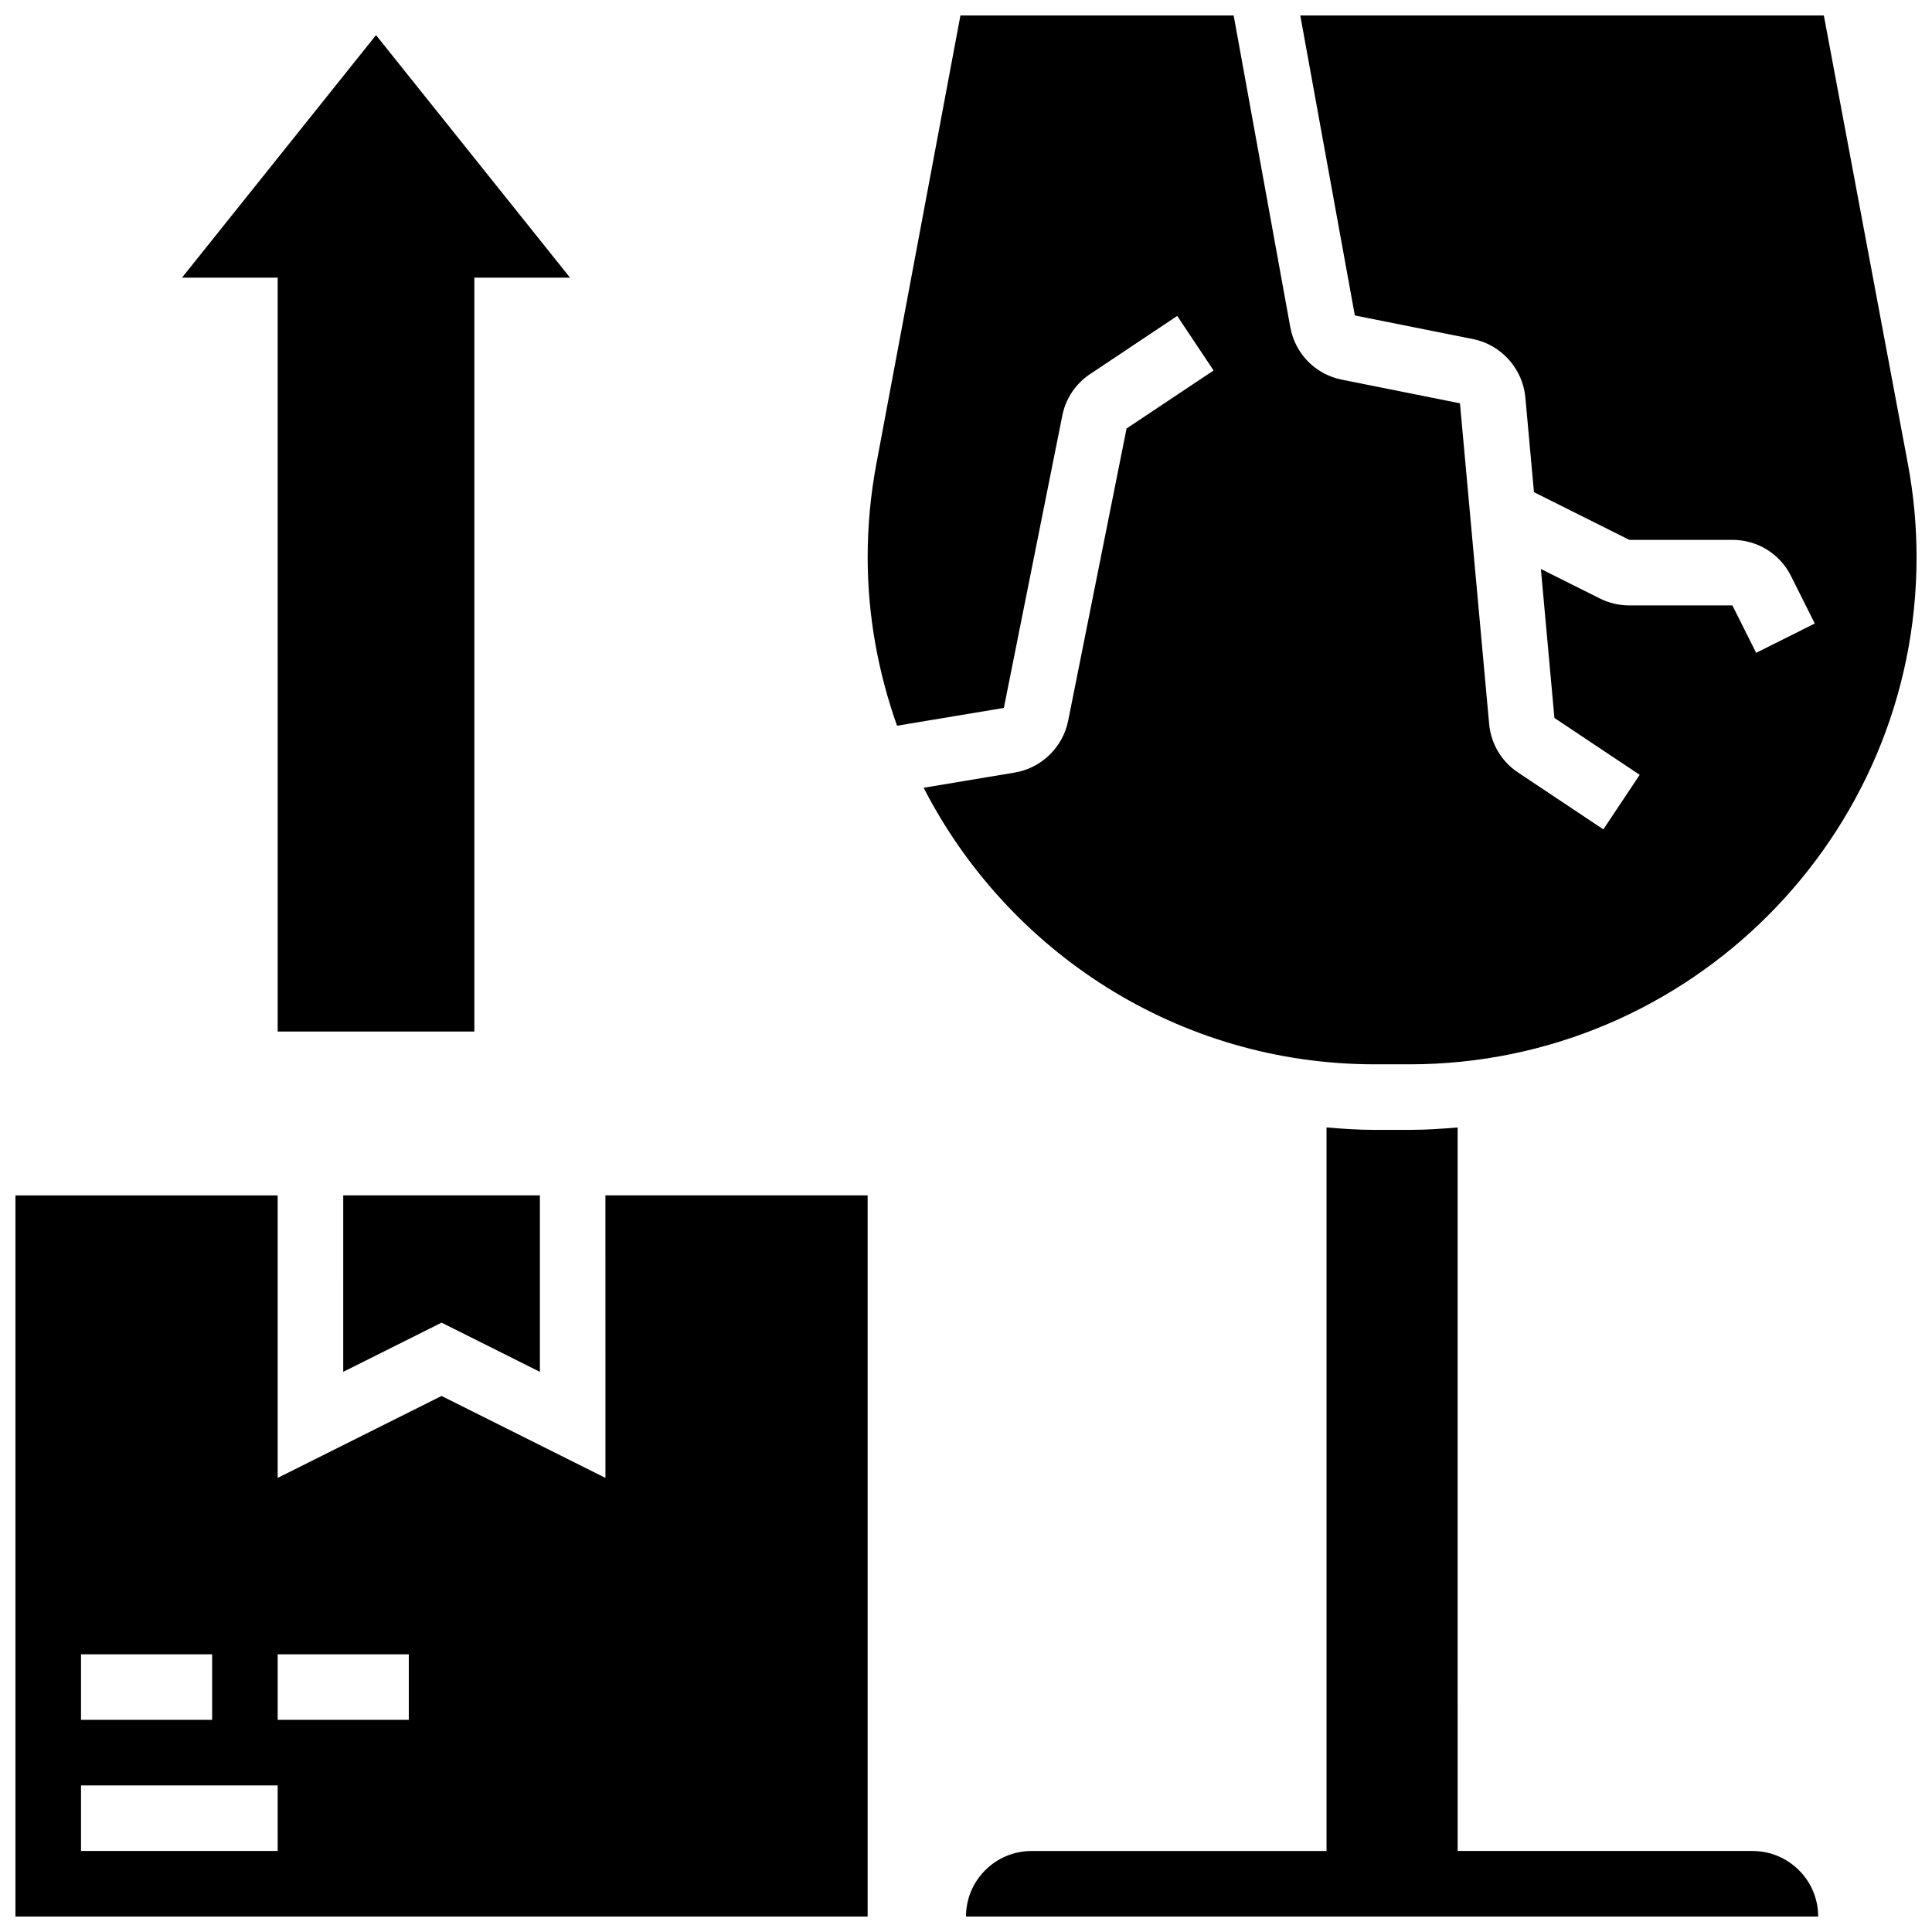
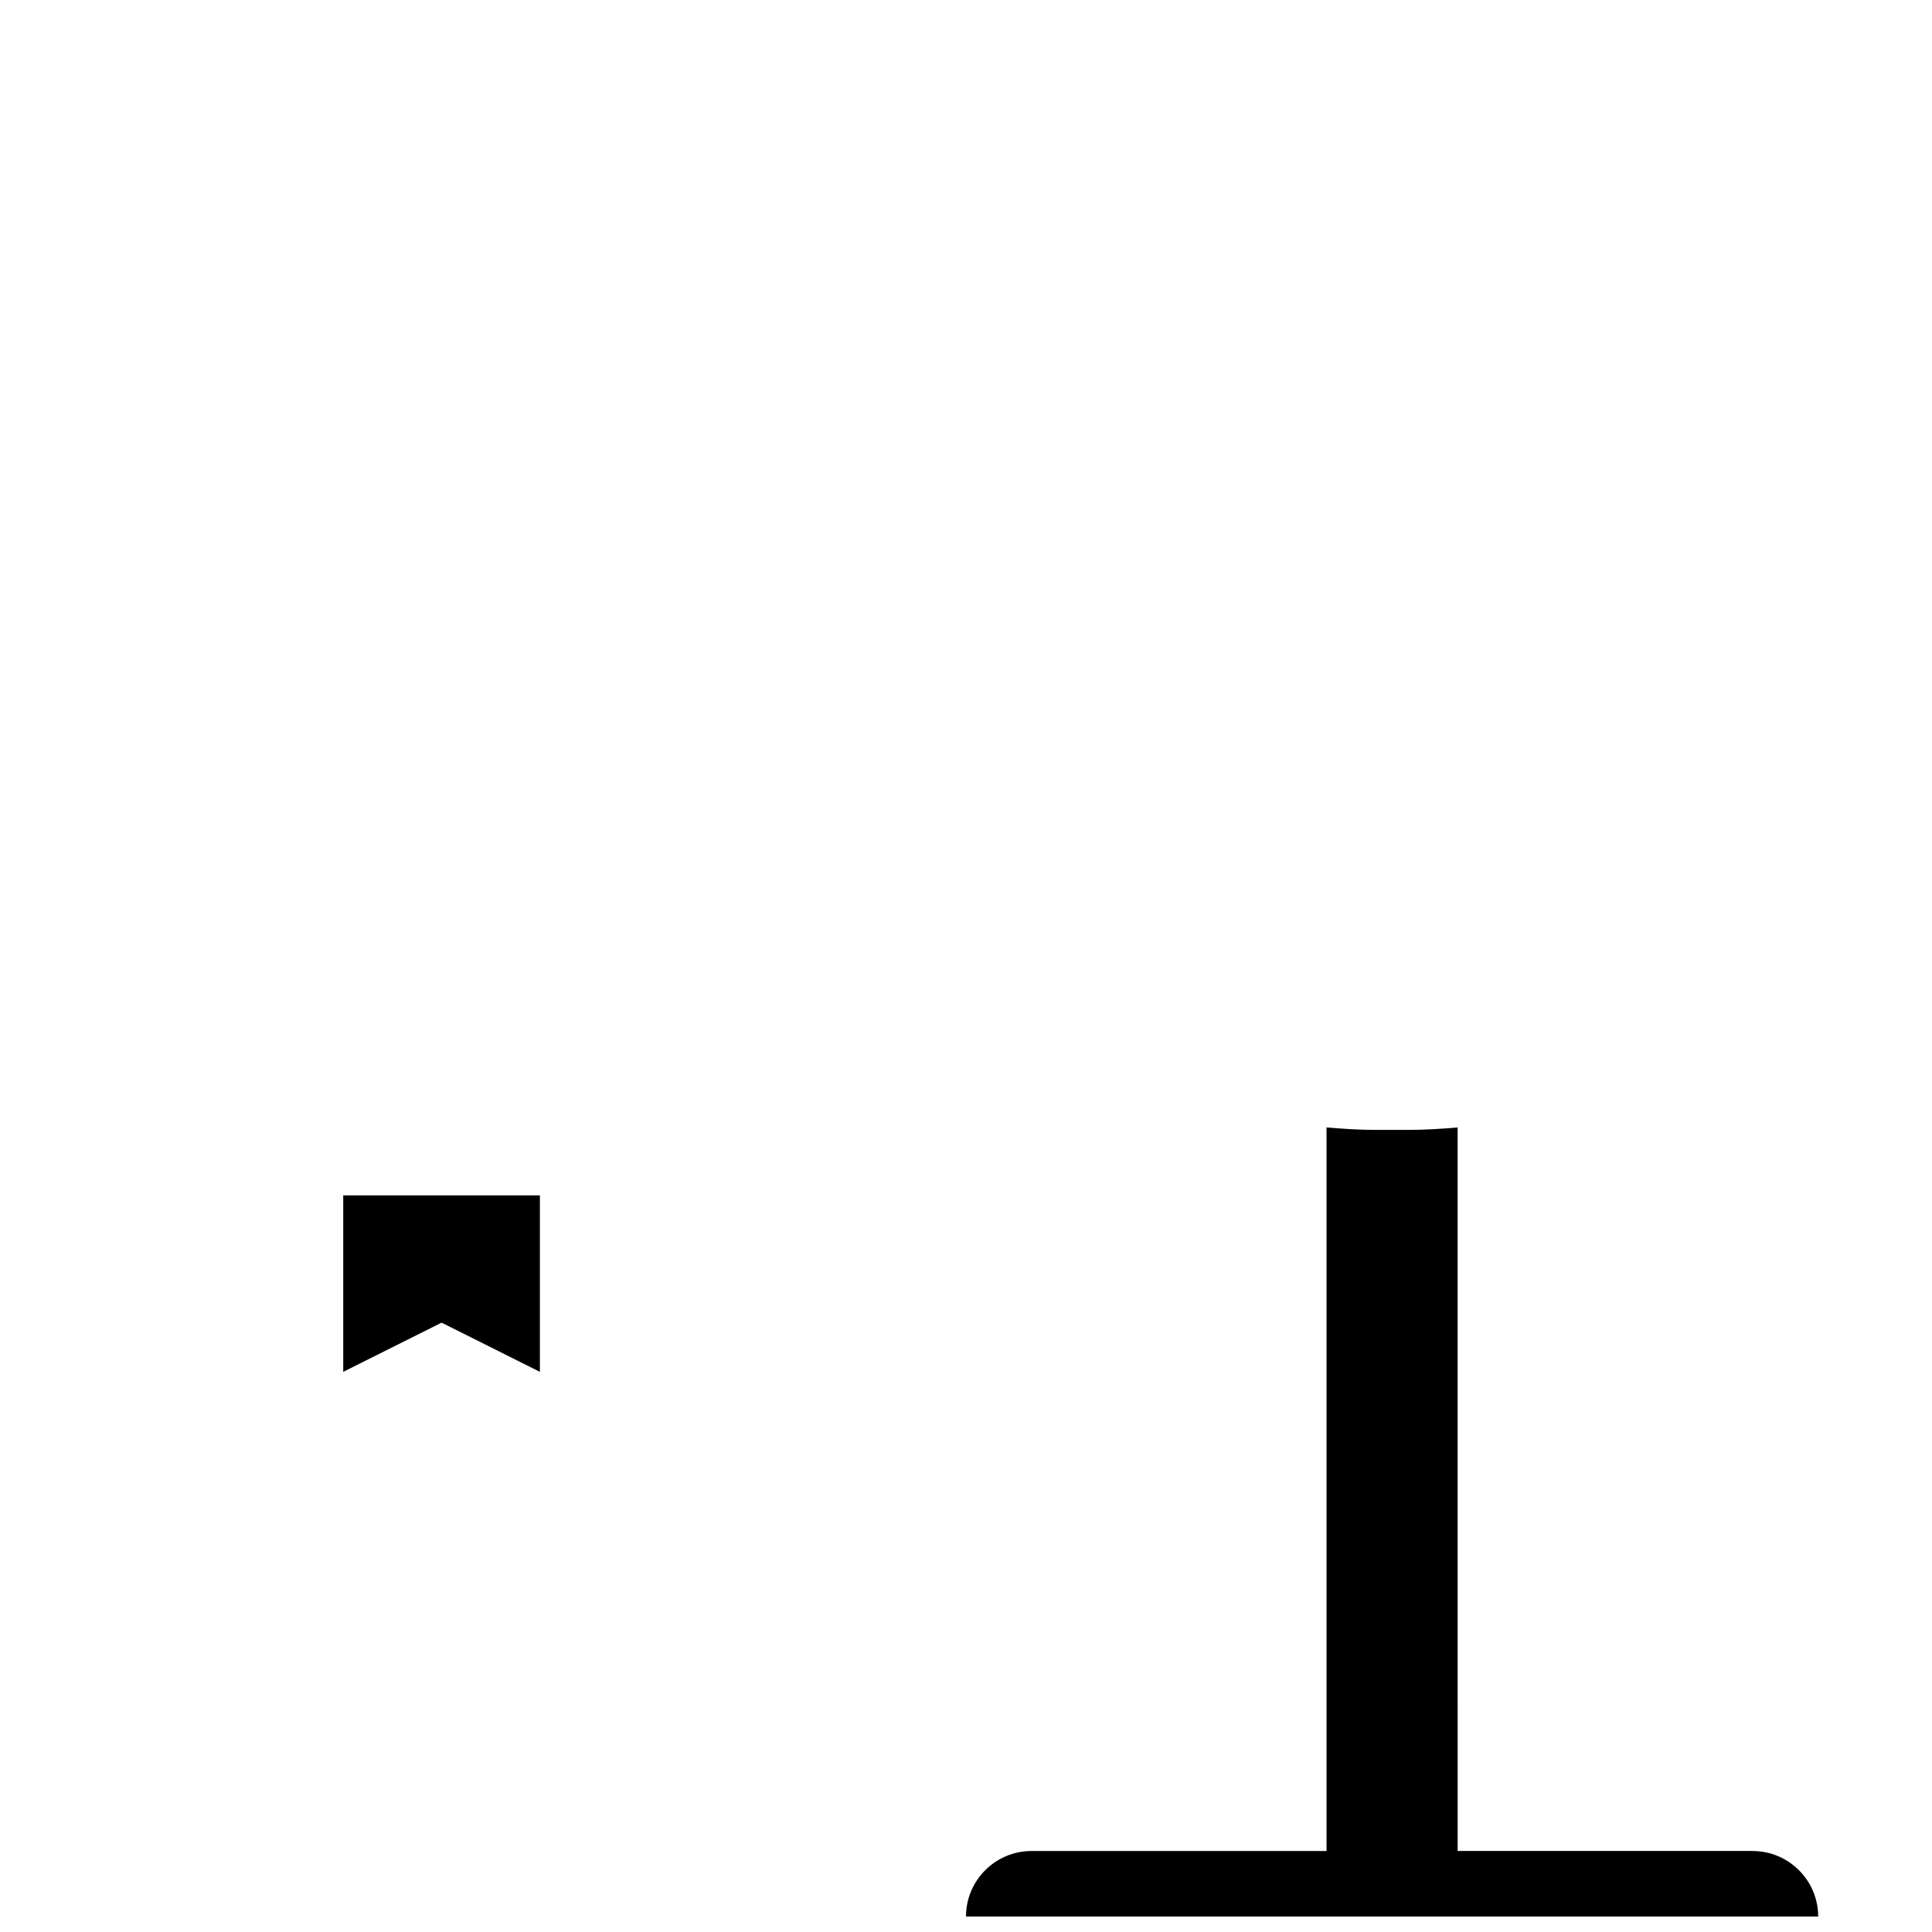
<svg xmlns="http://www.w3.org/2000/svg" width="800px" height="800px" version="1.1" viewBox="144 144 512 512">
  <defs>
    <clipPath id="c">
      <path d="m400 442h226v209.9h-226z" />
    </clipPath>
    <clipPath id="b">
-       <path d="m148.09 460h225.91v191.9h-225.91z" />
-     </clipPath>
+       </clipPath>
    <clipPath id="a">
-       <path d="m373 148.09h278.9v278.91h-278.9z" />
-     </clipPath>
+       </clipPath>
  </defs>
-   <path d="m217.59 417.37h52.117v-199.79h25.355l-51.414-64.273-51.414 64.273h25.355z" />
  <path d="m234.96 507.55 26.059-13.031 26.059 13.031v-46.762h-52.117z" />
  <g clip-path="url(#c)">
    <path d="m608.47 634.53h-78.176l-0.004-191.74c-4.219 0.348-8.461 0.641-12.77 0.641h-9.207c-4.309 0-8.547-0.297-12.77-0.645v191.75h-78.176c-9.582 0-17.371 7.793-17.371 17.371h225.84c0-9.582-7.793-17.371-17.371-17.371z" />
  </g>
  <g clip-path="url(#b)">
-     <path d="m304.45 535.66-43.434-21.715-43.434 21.715v-74.867l-69.488 0.008v191.1h225.84v-191.12l-69.492 0.008zm-138.98 46.75h34.746v17.371h-34.746zm52.121 52.117h-52.121v-17.371h52.117zm34.746-34.746h-34.746v-17.371h34.746z" />
-   </g>
+     </g>
  <g clip-path="url(#a)">
    <path d="m427.07 335.02c-1.414 7.043-7.113 12.551-14.184 13.723l-24.113 4.023c22.297 43.434 67.457 73.289 119.55 73.289h9.215c74.098 0 134.37-60.277 134.37-134.37 0-8.277-0.773-16.609-2.301-24.766l-22.273-118.83h-138.75l14.461 79.508 31.289 6.254c7.488 1.492 13.203 7.852 13.898 15.461l2.285 25.121 25.262 12.637h27.328c6.637 0 12.586 3.684 15.539 9.605l6.289 12.559-15.539 7.773-6.293-12.562h-27.328c-2.684 0-5.367-0.633-7.773-1.832l-15.652-7.828 3.586 39.48 22.602 15.07-9.633 14.453-22.609-15.07c-4.394-2.926-7.176-7.617-7.66-12.883l-7.731-84.953-31.289-6.262c-7.035-1.406-12.402-6.879-13.68-13.934l-15.004-82.598h-72.406l-22.281 118.83c-1.531 8.156-2.305 16.488-2.305 24.766 0 15.672 2.832 30.652 7.781 44.641l28.309-4.715 15.488-77.457c0.902-4.535 3.527-8.461 7.391-11.039l23.07-15.383 9.633 14.453-23.062 15.375z" />
  </g>
</svg>